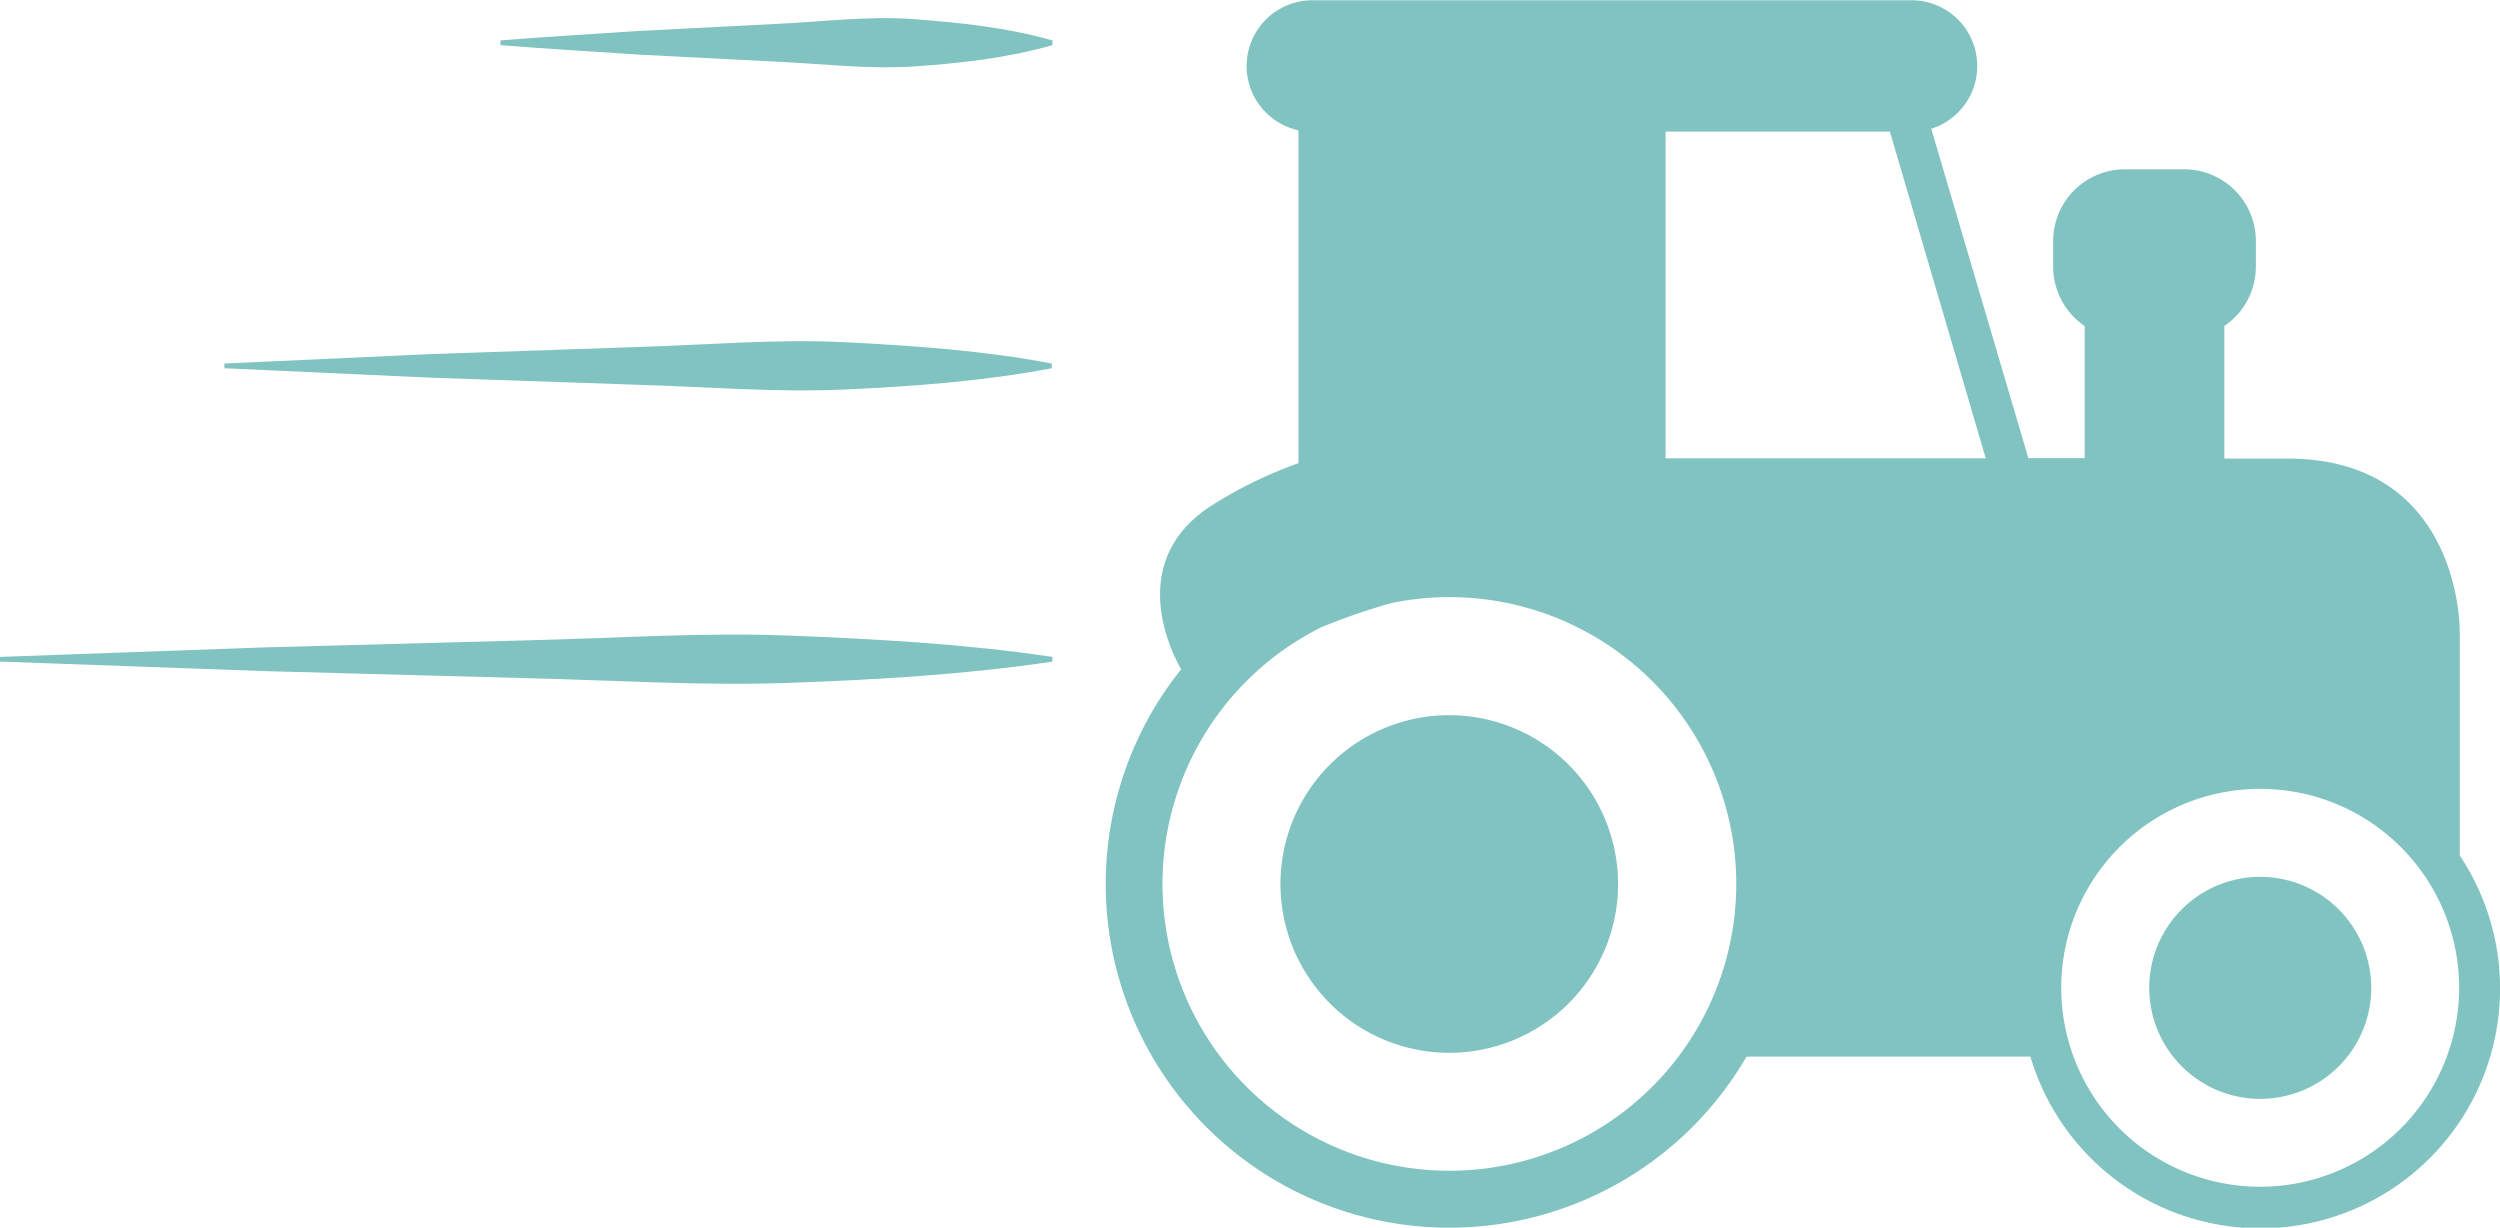
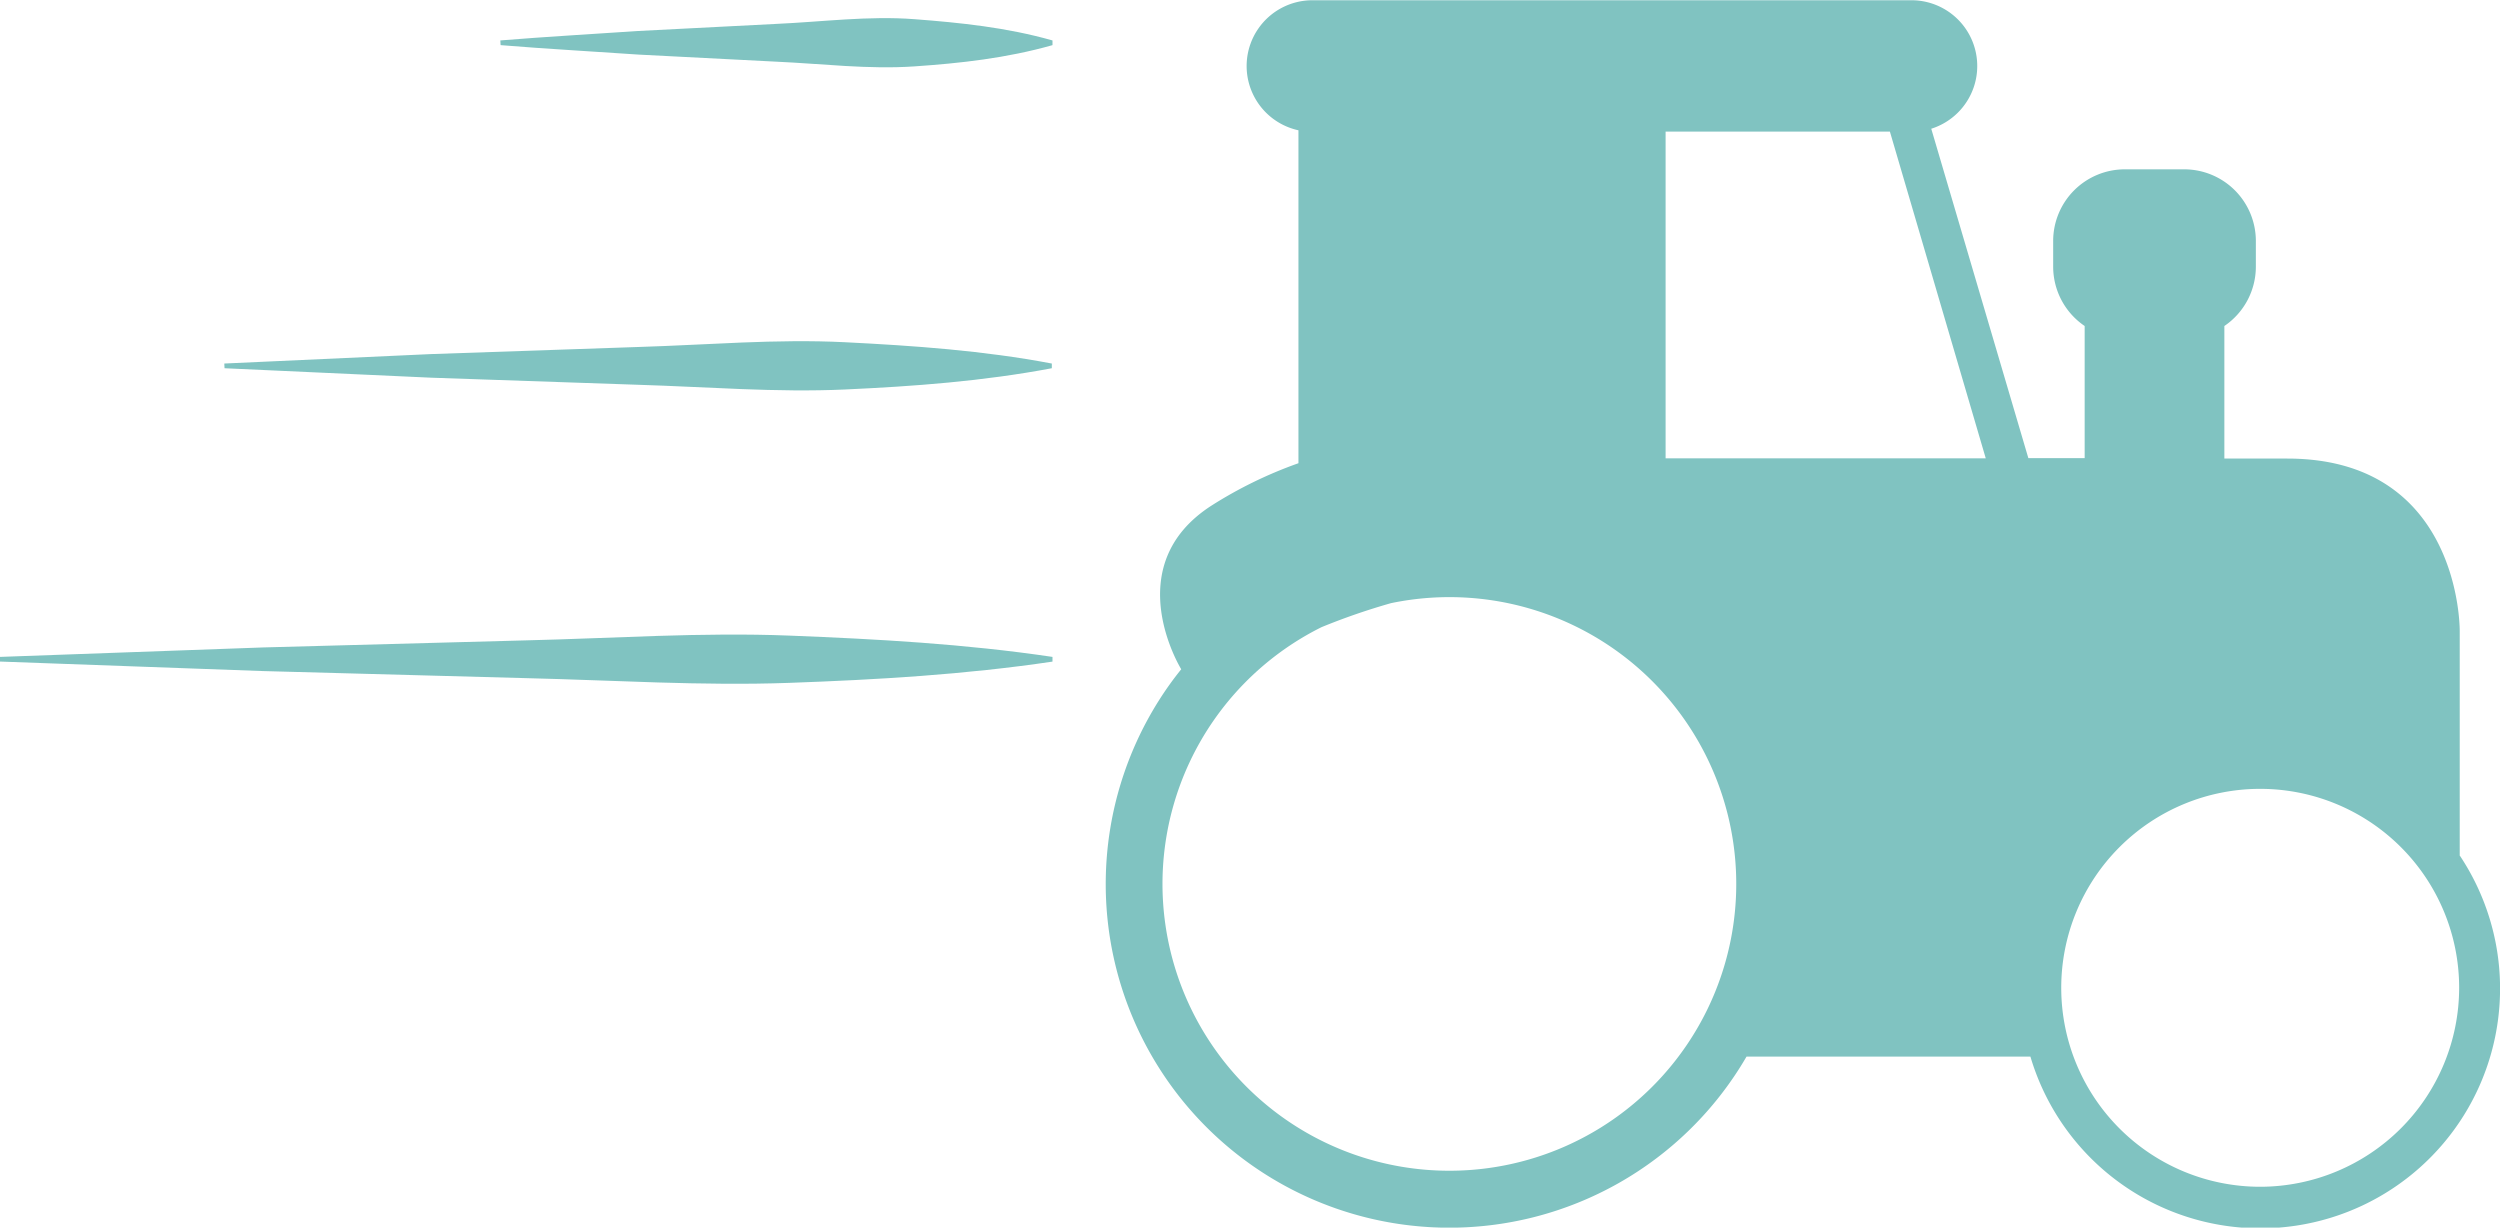
<svg xmlns="http://www.w3.org/2000/svg" id="Capa_1" data-name="Capa 1" viewBox="0 0 483.52 237.43">
  <defs>
    <style>.cls-1{fill:#80c3c1;}.cls-2{fill:#80c3c1;}</style>
  </defs>
  <title>envio-24h</title>
  <path class="cls-1" d="M482.21,185.31V142c0-3.56-1.47-33.36-33.36-33.36H436.69V83a13.86,13.86,0,0,0,6.09-11.46v-5a13.86,13.86,0,0,0-13.84-13.84H417.42a13.86,13.86,0,0,0-13.84,13.84v5A13.86,13.86,0,0,0,409.67,83v25.56H398.78L380,44.85A12.72,12.72,0,0,0,376.35,20h-116a12.72,12.72,0,0,0-2.74,25.15v64.39a82.77,82.77,0,0,0-16.79,8.18c-18.24,11.7-5.88,31.67-5.88,31.67a63.63,63.63,0,0,0-4.38,6.13,66.46,66.46,0,1,0,113.71,68.79h54.91a46.37,46.37,0,1,0,83-38.95Zm-91.67-76.72H328.62V45.4H372ZM286.79,246.38a55.47,55.47,0,0,1-24.72-105.13,125.85,125.85,0,0,1,13.46-4.65,55.47,55.47,0,1,1,11.26,109.78Zm156.83,3.1A38.48,38.48,0,1,1,482.1,211,38.52,38.52,0,0,1,443.62,249.48Z" transform="translate(-6.48 -19.95)" />
-   <path class="cls-1" d="M286.79,158.27a32.65,32.65,0,1,0,32.64,32.65A32.69,32.69,0,0,0,286.79,158.27Z" transform="translate(-6.48 -19.95)" />
-   <path class="cls-1" d="M443.62,189.54A21.47,21.47,0,1,0,465.1,211,21.49,21.49,0,0,0,443.62,189.54Z" transform="translate(-6.48 -19.95)" />
  <path class="cls-2" d="M6.48,147l50.89-1.83,50.89-1.37c17-.4,33.93-1.59,50.89-.92s33.93,1.6,50.89,4.12v.91c-17,2.52-33.93,3.5-50.89,4.11s-33.93-.51-50.89-.91l-50.89-1.37L6.48,147.9Z" transform="translate(-6.48 -19.95)" />
  <path class="cls-2" d="M103.25,27.77c8.9-.73,17.8-1.22,26.7-1.83l26.7-1.37c8.9-.4,17.79-1.59,26.69-.91s17.8,1.59,26.7,4.11v.91c-8.9,2.52-17.8,3.5-26.7,4.11s-17.79-.51-26.69-.91L130,30.51c-8.9-.62-17.8-1.1-26.7-1.83Z" transform="translate(-6.48 -19.95)" />
  <path class="cls-2" d="M49.86,90.26l40.05-1.83,40-1.37c13.35-.4,26.7-1.59,40-.92s26.7,1.6,40,4.12v.91c-13.35,2.52-26.7,3.5-40,4.11s-26.69-.51-40-.91L89.91,93l-40-1.83Z" transform="translate(-6.48 -19.95)" />
</svg>